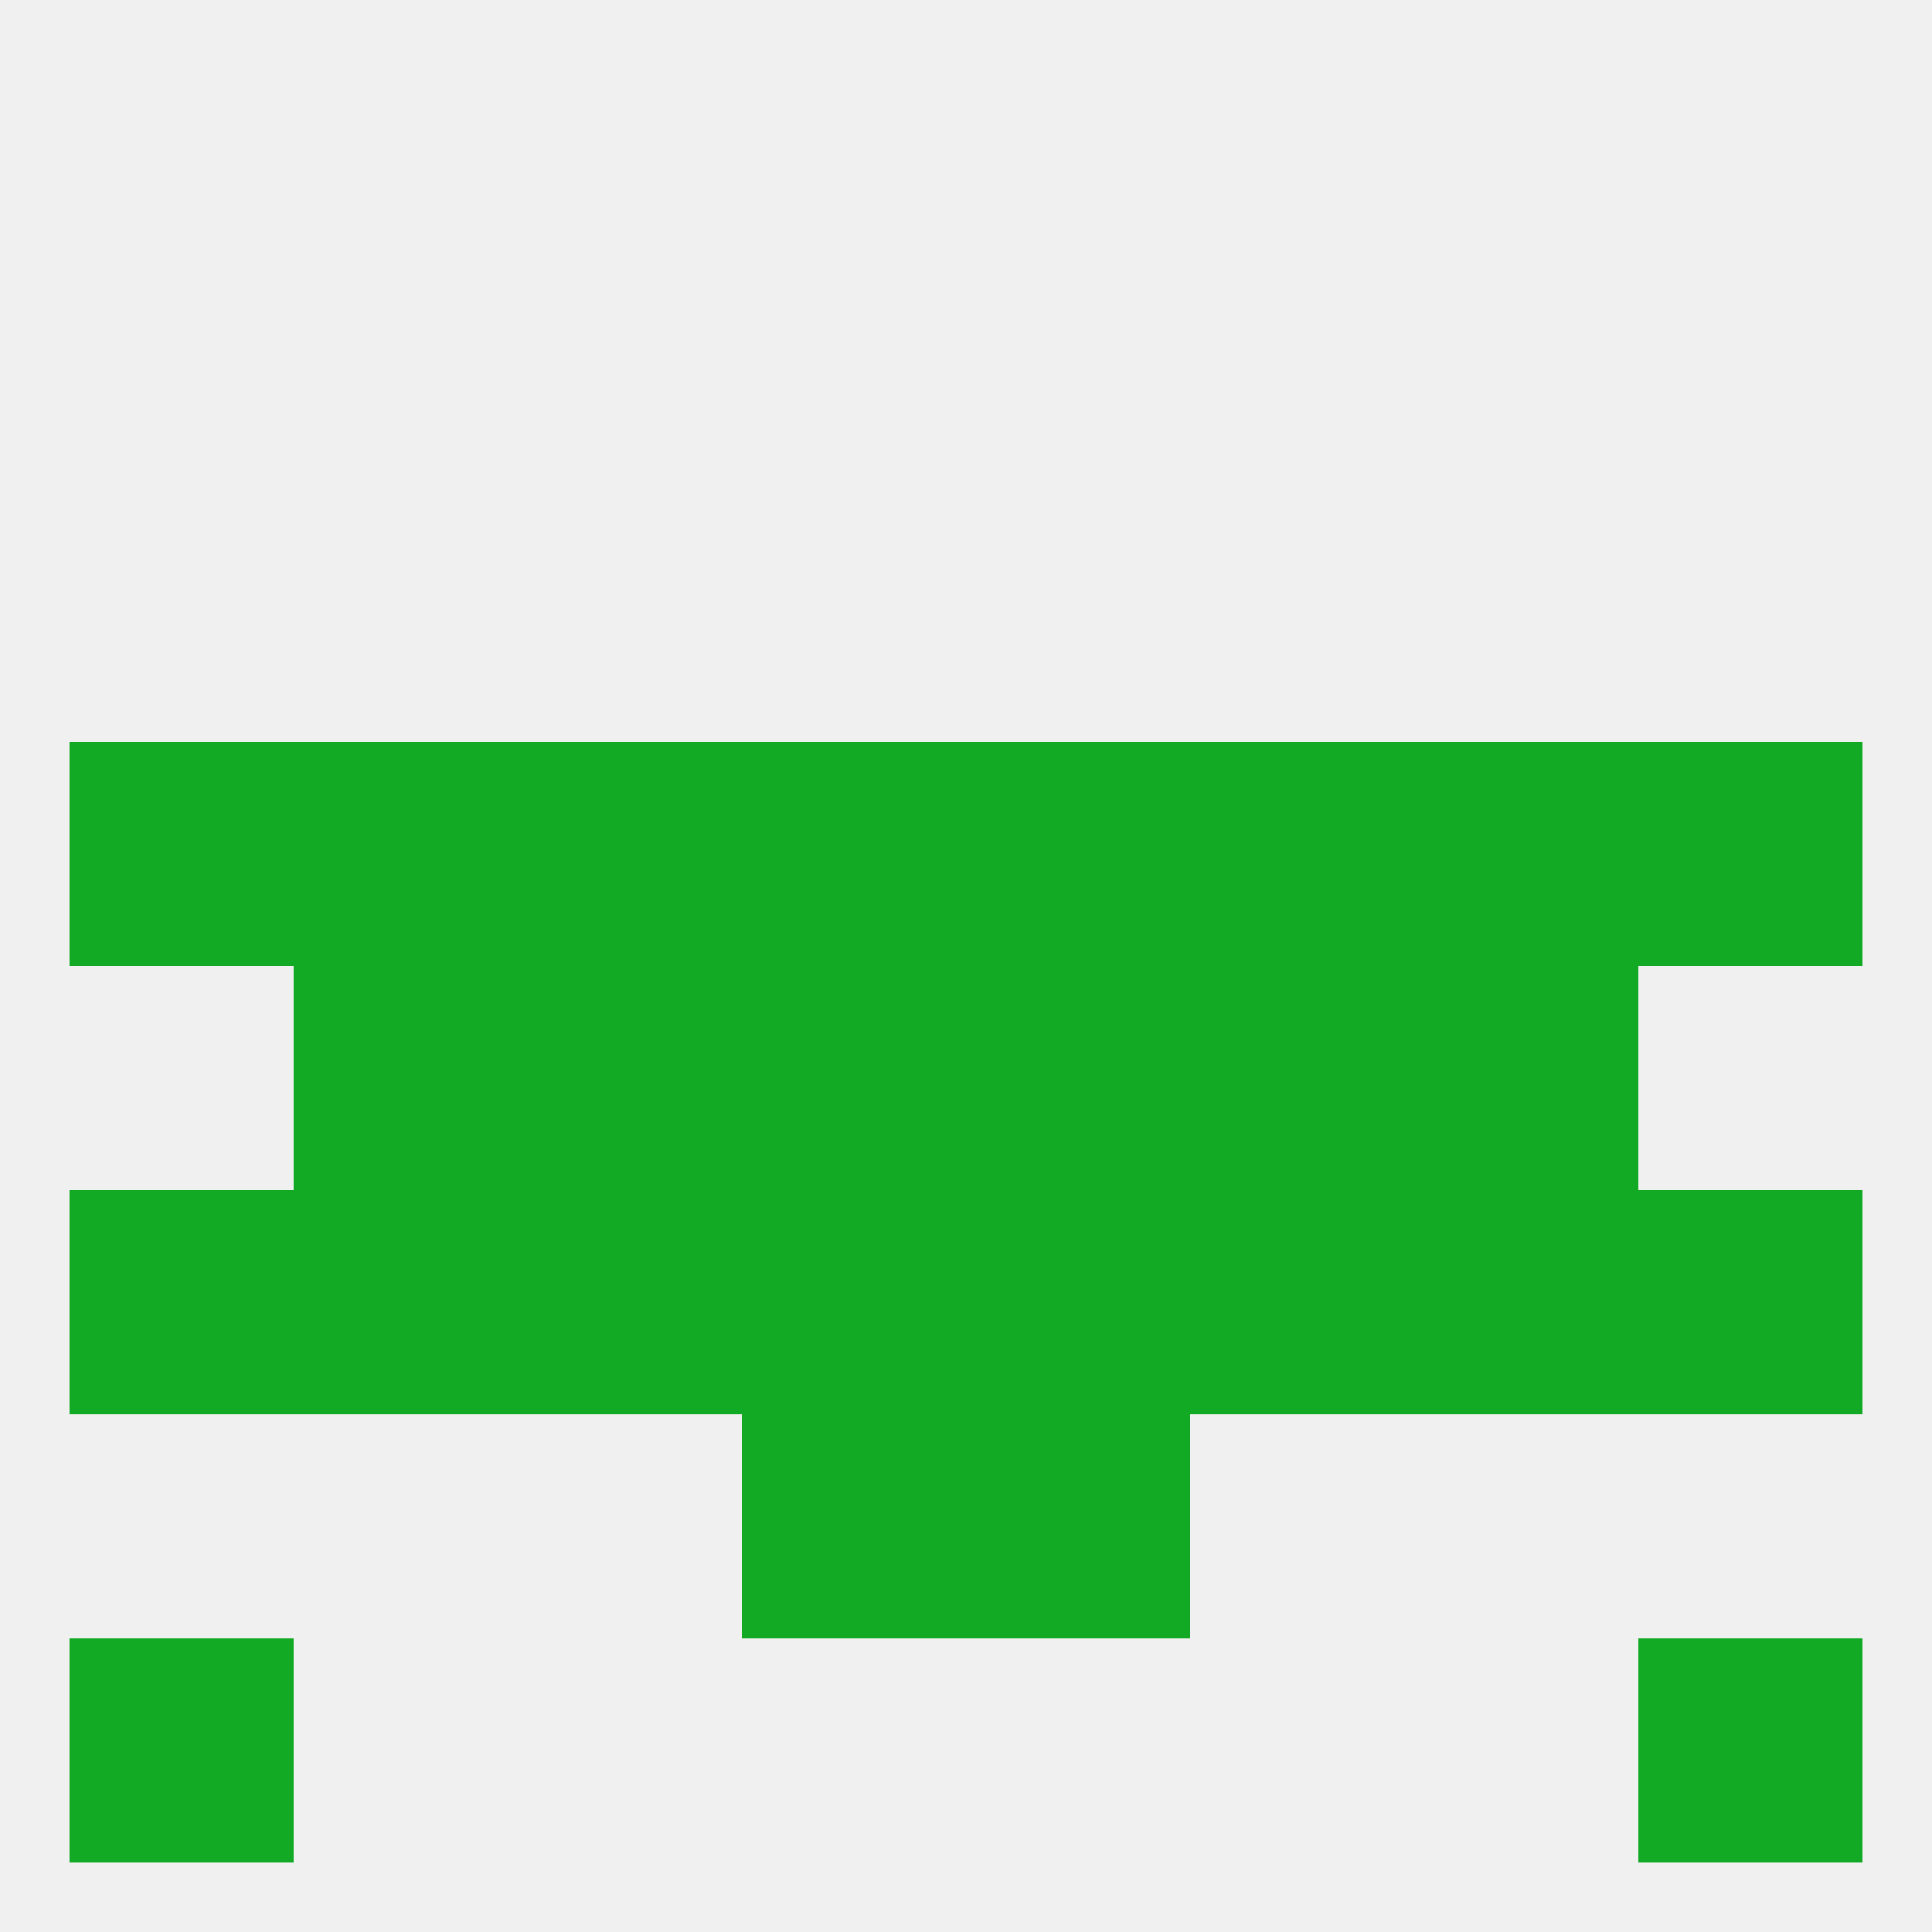
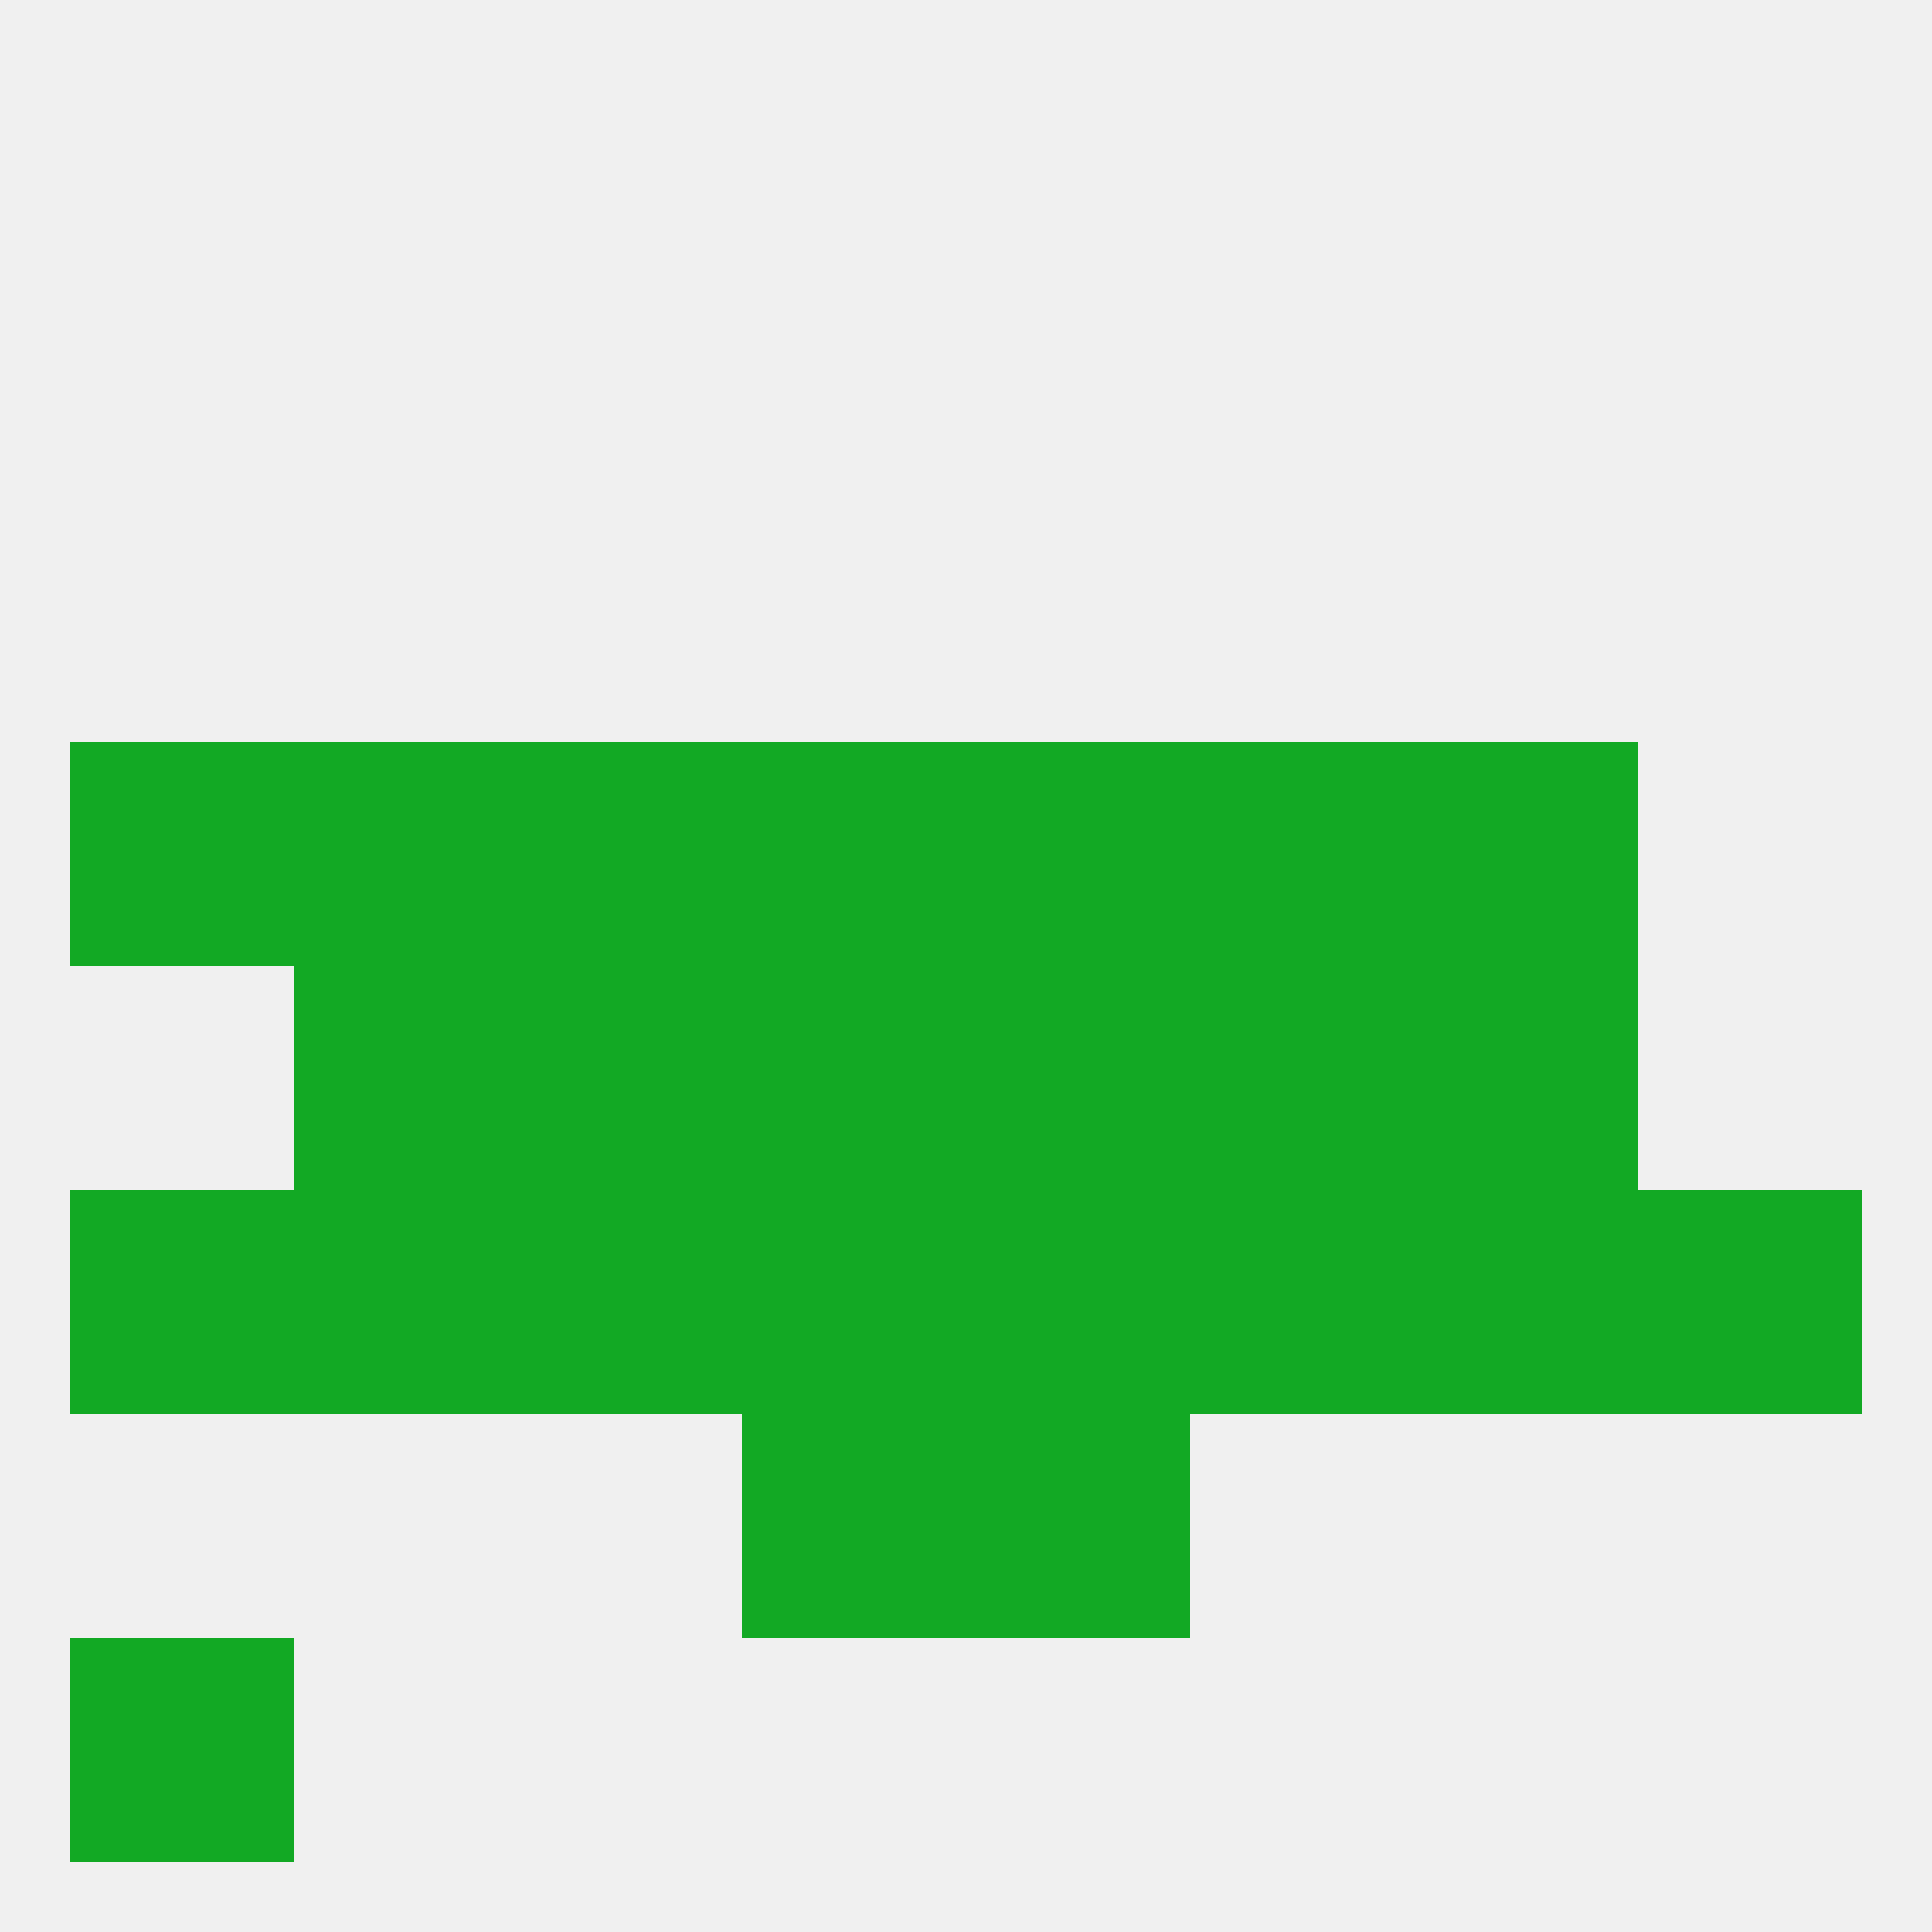
<svg xmlns="http://www.w3.org/2000/svg" version="1.1" baseprofile="full" width="250" height="250" viewBox="0 0 250 250">
  <rect width="100%" height="100%" fill="rgba(240,240,240,255)" />
  <rect x="125" y="125" width="29" height="29" fill="rgba(18,169,36,255)" />
  <rect x="67" y="125" width="29" height="29" fill="rgba(18,169,36,255)" />
  <rect x="154" y="125" width="29" height="29" fill="rgba(18,169,36,255)" />
  <rect x="38" y="125" width="29" height="29" fill="rgba(18,169,36,255)" />
  <rect x="183" y="125" width="29" height="29" fill="rgba(18,169,36,255)" />
  <rect x="96" y="125" width="29" height="29" fill="rgba(18,169,36,255)" />
  <rect x="67" y="154" width="29" height="29" fill="rgba(18,169,36,255)" />
  <rect x="154" y="154" width="29" height="29" fill="rgba(18,169,36,255)" />
  <rect x="9" y="154" width="29" height="29" fill="rgba(18,169,36,255)" />
  <rect x="125" y="154" width="29" height="29" fill="rgba(18,169,36,255)" />
  <rect x="38" y="154" width="29" height="29" fill="rgba(18,169,36,255)" />
  <rect x="183" y="154" width="29" height="29" fill="rgba(18,169,36,255)" />
  <rect x="212" y="154" width="29" height="29" fill="rgba(18,169,36,255)" />
  <rect x="96" y="154" width="29" height="29" fill="rgba(18,169,36,255)" />
  <rect x="154" y="96" width="29" height="29" fill="rgba(18,169,36,255)" />
  <rect x="96" y="96" width="29" height="29" fill="rgba(18,169,36,255)" />
  <rect x="125" y="96" width="29" height="29" fill="rgba(18,169,36,255)" />
  <rect x="38" y="96" width="29" height="29" fill="rgba(18,169,36,255)" />
  <rect x="183" y="96" width="29" height="29" fill="rgba(18,169,36,255)" />
  <rect x="9" y="96" width="29" height="29" fill="rgba(18,169,36,255)" />
-   <rect x="212" y="96" width="29" height="29" fill="rgba(18,169,36,255)" />
  <rect x="67" y="96" width="29" height="29" fill="rgba(18,169,36,255)" />
  <rect x="96" y="183" width="29" height="29" fill="rgba(18,169,36,255)" />
  <rect x="125" y="183" width="29" height="29" fill="rgba(18,169,36,255)" />
  <rect x="9" y="212" width="29" height="29" fill="rgba(18,169,36,255)" />
-   <rect x="212" y="212" width="29" height="29" fill="rgba(18,169,36,255)" />
</svg>